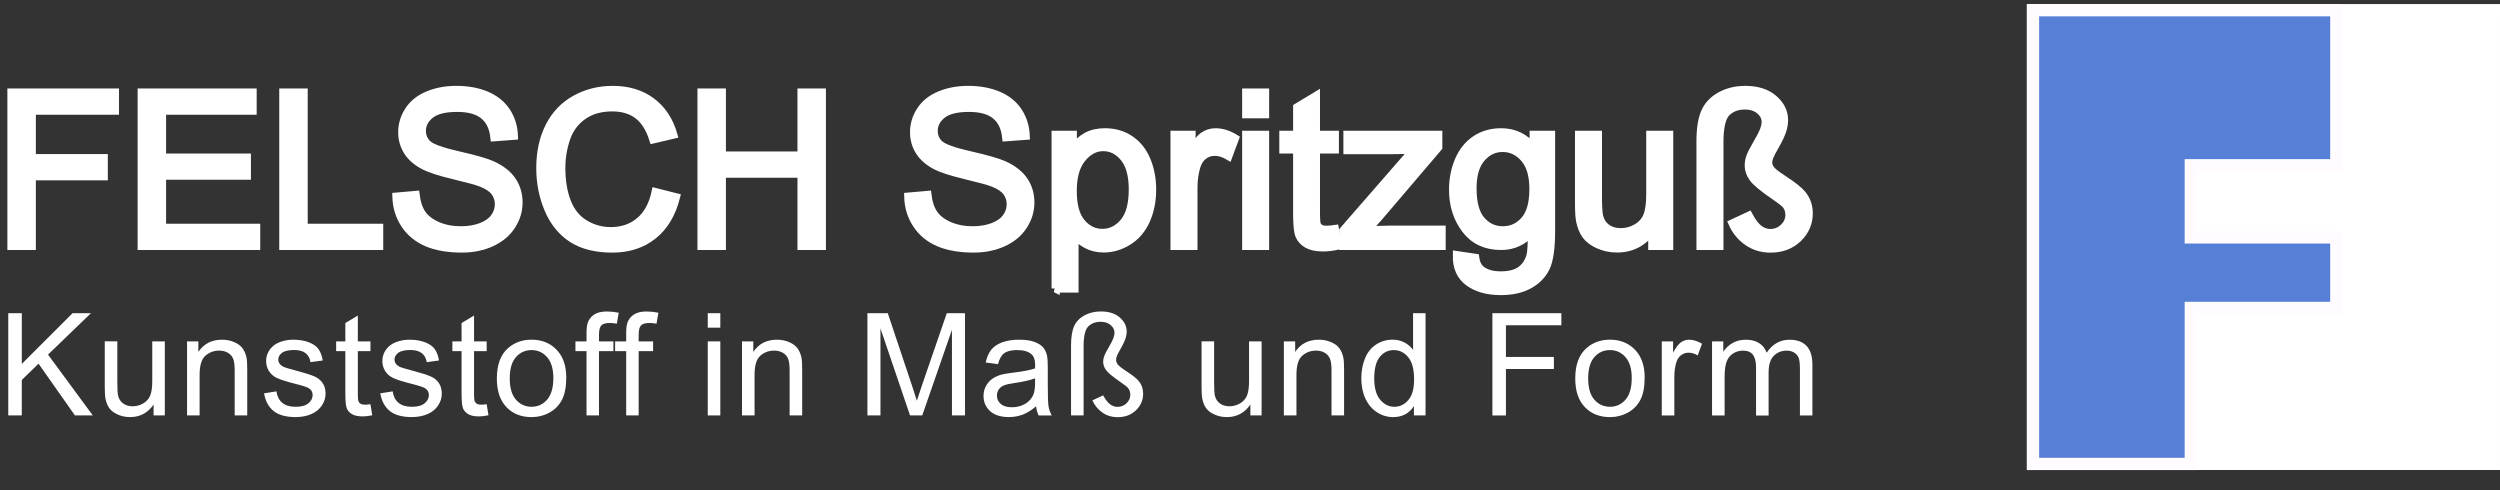
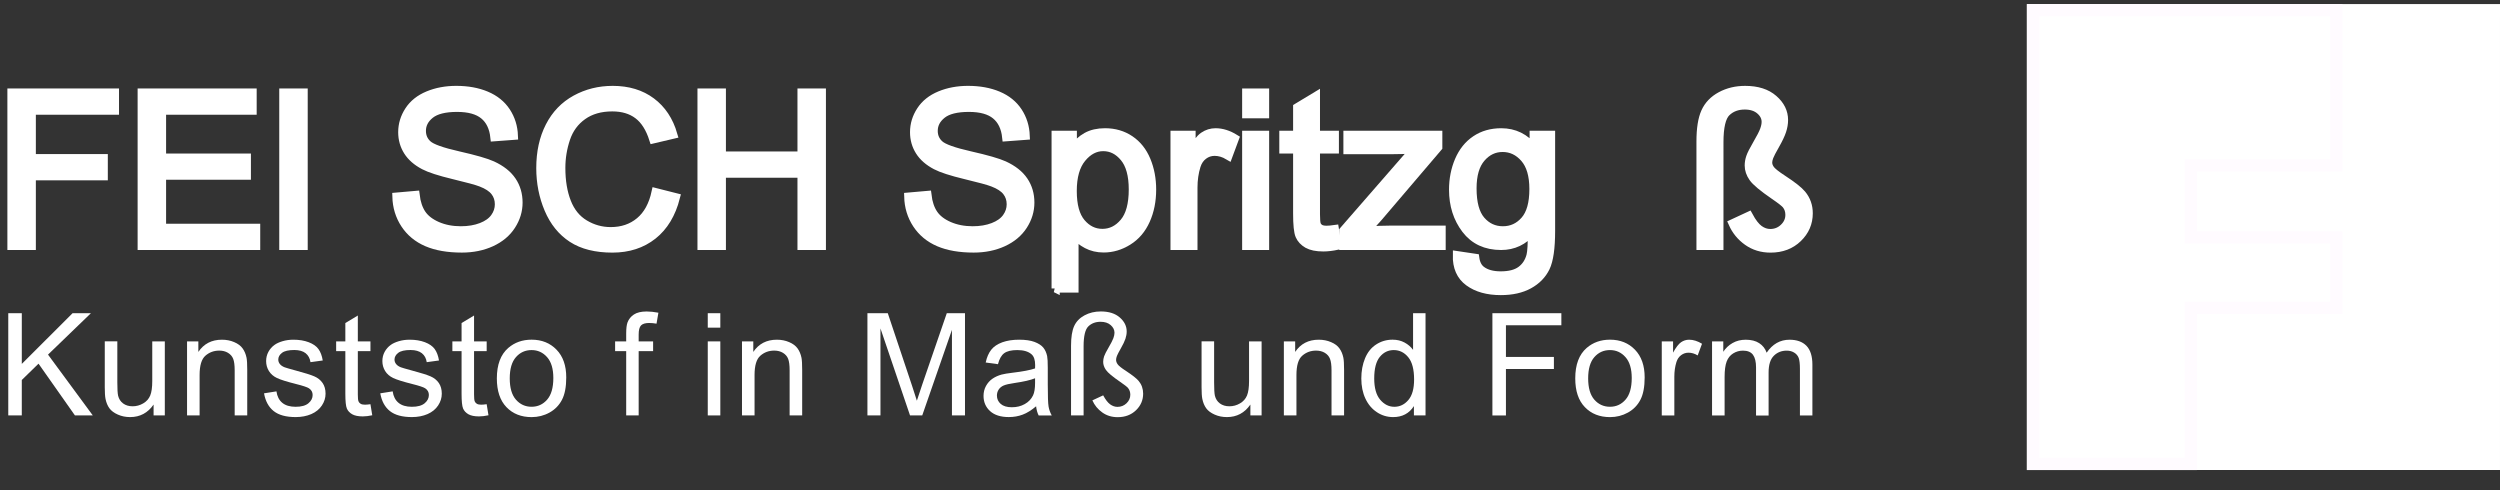
<svg xmlns="http://www.w3.org/2000/svg" enable-background="new 0 0 306 60" height="60px" id="Ebene_1" version="1.1" viewBox="0 0 306 60" width="306px" x="0px" y="0px">
  <rect x="0" y="0" width="306" height="60" fill="#333333" stroke="none" />
  <g id="Ebene_2">
</g>
  <g id="Ebene_1_1_">
    <g>
      <g>
        <path d="M1.404,30.1V11.33h12.663v2.216H3.888v5.812h8.809v2.215H3.888V30.1H1.404z" fill="#FFFFFF" stroke="#FFFFFF" />
        <path d="M17.345,30.1V11.33h13.572v2.216H19.829v5.748h10.384v2.202H19.829v6.39h11.523V30.1&#10;    H17.345z" fill="#FFFFFF" stroke="#FFFFFF" />
-         <path d="M34.681,30.1V11.33h2.484v16.556h9.244V30.1H34.681z" fill="#FFFFFF" stroke="#FFFFFF" />
+         <path d="M34.681,30.1V11.33h2.484v16.556V30.1H34.681z" fill="#FFFFFF" stroke="#FFFFFF" />
        <path d="M48.521,24.07l2.343-0.205c0.111,0.939,0.37,1.709,0.774,2.311&#10;    c0.405,0.602,1.036,1.087,1.889,1.46c0.854,0.371,1.814,0.557,2.88,0.557c0.948,0,1.785-0.142,2.51-0.424&#10;    c0.727-0.281,1.266-0.667,1.62-1.158c0.354-0.492,0.531-1.027,0.531-1.608c0-0.588-0.17-1.103-0.512-1.542&#10;    c-0.341-0.439-0.905-0.809-1.69-1.107c-0.502-0.197-1.617-0.503-3.341-0.915c-1.724-0.415-2.932-0.806-3.624-1.172&#10;    c-0.896-0.47-1.564-1.052-2.003-1.748s-0.66-1.474-0.66-2.337c0-0.946,0.269-1.833,0.807-2.656&#10;    c0.538-0.825,1.324-1.448,2.356-1.875c1.033-0.427,2.181-0.641,3.444-0.641c1.392,0,2.618,0.223,3.681,0.671&#10;    c1.063,0.449,1.88,1.108,2.452,1.979c0.572,0.871,0.879,1.856,0.922,2.958l-2.381,0.178c-0.128-1.185-0.561-2.082-1.299-2.688&#10;    c-0.739-0.607-1.829-0.909-3.271-0.909c-1.502,0-2.597,0.274-3.284,0.825c-0.688,0.551-1.031,1.213-1.031,1.992&#10;    c0,0.673,0.243,1.229,0.729,1.663c0.478,0.436,1.727,0.882,3.745,1.338c2.019,0.458,3.404,0.856,4.155,1.198&#10;    c1.092,0.503,1.899,1.141,2.42,1.914c0.52,0.773,0.781,1.662,0.781,2.669c0,0.999-0.286,1.939-0.859,2.823&#10;    c-0.57,0.884-1.394,1.57-2.464,2.062c-1.071,0.491-2.277,0.735-3.617,0.735c-1.699,0-3.123-0.249-4.271-0.742&#10;    c-1.148-0.495-2.049-1.239-2.703-2.234C48.9,26.449,48.555,25.325,48.521,24.07z" fill="#FFFFFF" stroke="#FFFFFF" />
        <path d="M80.25,23.519l2.484,0.629c-0.52,2.039-1.458,3.594-2.811,4.666&#10;    c-1.353,1.07-3.006,1.606-4.961,1.606c-2.023,0-3.668-0.411-4.937-1.236c-1.268-0.824-2.231-2.015-2.893-3.578&#10;    c-0.663-1.561-0.993-3.239-0.993-5.032c0-1.955,0.374-3.659,1.121-5.115c0.746-1.456,1.81-2.561,3.188-3.317&#10;    c1.379-0.756,2.896-1.132,4.551-1.132c1.878,0,3.458,0.478,4.739,1.434c1.28,0.956,2.172,2.299,2.675,4.033l-2.446,0.576&#10;    c-0.434-1.366-1.065-2.361-1.895-2.983c-0.827-0.624-1.868-0.934-3.124-0.934c-1.442,0-2.648,0.345-3.616,1.037&#10;    c-0.97,0.69-1.65,1.619-2.042,2.784c-0.393,1.166-0.589,2.367-0.589,3.605c0,1.596,0.232,2.989,0.698,4.179&#10;    c0.465,1.19,1.189,2.082,2.17,2.669c0.983,0.59,2.045,0.885,3.188,0.885c1.392,0,2.57-0.402,3.534-1.205&#10;    C79.255,26.289,79.908,25.099,80.25,23.519z" fill="#FFFFFF" stroke="#FFFFFF" />
        <path d="M85.87,30.1V11.33h2.483v7.708h9.757V11.33h2.484V30.1H98.11v-8.847h-9.757V30.1H85.87z" fill="#FFFFFF" stroke="#FFFFFF" />
        <path d="M111.17,24.07l2.343-0.205c0.11,0.939,0.368,1.709,0.774,2.311&#10;    c0.405,0.602,1.034,1.087,1.889,1.46c0.853,0.371,1.813,0.557,2.881,0.557c0.947,0,1.783-0.142,2.509-0.424&#10;    c0.726-0.281,1.266-0.667,1.619-1.158c0.354-0.492,0.532-1.027,0.532-1.608c0-0.588-0.171-1.103-0.512-1.542&#10;    c-0.342-0.439-0.905-0.809-1.69-1.107c-0.504-0.197-1.618-0.503-3.342-0.915c-1.725-0.415-2.932-0.806-3.624-1.172&#10;    c-0.896-0.47-1.564-1.052-2.003-1.748c-0.44-0.696-0.66-1.474-0.66-2.337c0-0.946,0.269-1.833,0.807-2.656&#10;    c0.537-0.825,1.322-1.448,2.355-1.875c1.032-0.427,2.181-0.641,3.444-0.641c1.391,0,2.618,0.223,3.681,0.671&#10;    c1.062,0.449,1.88,1.108,2.452,1.979c0.571,0.871,0.878,1.856,0.922,2.958l-2.382,0.178c-0.127-1.185-0.562-2.082-1.299-2.688&#10;    c-0.739-0.607-1.829-0.909-3.271-0.909c-1.502,0-2.598,0.274-3.284,0.825c-0.688,0.551-1.03,1.213-1.03,1.992&#10;    c0,0.673,0.242,1.229,0.729,1.663c0.478,0.436,1.727,0.882,3.745,1.338c2.019,0.458,3.404,0.856,4.155,1.198&#10;    c1.092,0.503,1.899,1.141,2.42,1.914s0.781,1.662,0.781,2.669c0,0.999-0.286,1.939-0.857,2.823&#10;    c-0.572,0.884-1.394,1.57-2.465,2.062c-1.072,0.491-2.278,0.735-3.618,0.735c-1.699,0-3.122-0.249-4.27-0.742&#10;    c-1.148-0.495-2.048-1.239-2.702-2.234C111.548,26.449,111.204,25.325,111.17,24.07z" fill="#FFFFFF" stroke="#FFFFFF" />
        <path d="M129.211,35.312V16.502h2.1v1.768c0.495-0.692,1.054-1.21,1.677-1.557&#10;    c0.624-0.345,1.378-0.519,2.267-0.519c1.16,0,2.185,0.3,3.073,0.897c0.887,0.597,1.558,1.44,2.01,2.528&#10;    c0.452,1.088,0.678,2.281,0.678,3.579c0,1.393-0.249,2.645-0.749,3.757c-0.499,1.115-1.224,1.968-2.177,2.56&#10;    c-0.951,0.595-1.953,0.891-3.002,0.891c-0.769,0-1.458-0.163-2.068-0.487c-0.61-0.324-1.112-0.734-1.504-1.229v6.621h-2.305&#10;    V35.312L129.211,35.312z M131.298,23.379c0,1.749,0.354,3.042,1.062,3.878c0.709,0.836,1.567,1.255,2.574,1.255&#10;    c1.024,0,1.901-0.433,2.631-1.3c0.729-0.866,1.094-2.209,1.094-4.026c0-1.733-0.356-3.031-1.069-3.893&#10;    c-0.713-0.863-1.564-1.292-2.554-1.292c-0.981,0-1.85,0.458-2.606,1.375C131.675,20.295,131.298,21.628,131.298,23.379z" fill="#FFFFFF" stroke="#FFFFFF" />
        <path d="M143.767,30.1V16.502h2.076v2.063c0.528-0.965,1.017-1.602,1.465-1.909&#10;    c0.448-0.307,0.942-0.461,1.478-0.461c0.777,0,1.567,0.248,2.37,0.744l-0.794,2.139c-0.563-0.334-1.127-0.5-1.69-0.5&#10;    c-0.504,0-0.956,0.15-1.357,0.455c-0.402,0.302-0.688,0.723-0.857,1.26c-0.256,0.82-0.385,1.717-0.385,2.69V30.1H143.767z" fill="#FFFFFF" stroke="#FFFFFF" />
        <path d="M152.538,13.98v-2.65h2.305v2.65H152.538z M152.538,30.1V16.502h2.305V30.1H152.538z" fill="#FFFFFF" stroke="#FFFFFF" />
        <path d="M163.383,28.039l0.332,2.034c-0.646,0.137-1.229,0.206-1.74,0.206&#10;    c-0.838,0-1.483-0.133-1.947-0.396c-0.459-0.266-0.783-0.614-0.973-1.044c-0.188-0.431-0.279-1.338-0.279-2.721v-7.824h-1.689&#10;    v-1.792h1.689v-3.366l2.291-1.383v4.749h2.316v1.792h-2.316v7.953c0,0.657,0.041,1.078,0.121,1.266&#10;    c0.082,0.188,0.213,0.339,0.396,0.449c0.184,0.112,0.445,0.166,0.787,0.166C162.627,28.128,162.963,28.099,163.383,28.039z" fill="#FFFFFF" stroke="#FFFFFF" />
        <path d="M164.42,30.1v-1.87l8.655-9.936c-0.983,0.051-1.849,0.078-2.601,0.078h-5.543v-1.87&#10;    h11.111v1.524l-7.361,8.63l-1.422,1.574c1.033-0.076,2.004-0.115,2.906-0.115h6.287V30.1H164.42z" fill="#FFFFFF" stroke="#FFFFFF" />
        <path d="M178.323,31.227l2.241,0.334c0.094,0.691,0.354,1.193,0.781,1.51&#10;    c0.571,0.429,1.353,0.641,2.344,0.641c1.063,0,1.891-0.212,2.47-0.641c0.582-0.426,0.974-1.022,1.178-1.791&#10;    c0.12-0.471,0.177-1.455,0.168-2.958c-1.008,1.187-2.263,1.779-3.764,1.779c-1.87,0-3.317-0.675-4.343-2.023&#10;    c-1.023-1.348-1.537-2.966-1.537-4.851c0-1.298,0.236-2.496,0.705-3.593c0.471-1.096,1.148-1.943,2.043-2.541&#10;    c0.892-0.598,1.939-0.897,3.144-0.897c1.604,0,2.929,0.648,3.97,1.946v-1.639h2.125v11.755c0,2.116-0.217,3.616-0.646,4.5&#10;    c-0.433,0.885-1.113,1.581-2.05,2.094c-0.936,0.514-2.086,0.77-3.45,0.77c-1.622,0-2.933-0.365-3.931-1.098&#10;    C178.771,33.795,178.289,32.693,178.323,31.227z M180.232,23.058c0,1.785,0.354,3.086,1.061,3.906&#10;    c0.71,0.82,1.6,1.229,2.664,1.229c1.061,0,1.945-0.408,2.662-1.223c0.718-0.816,1.076-2.094,1.076-3.834&#10;    c0-1.666-0.368-2.92-1.106-3.766c-0.737-0.844-1.628-1.266-2.67-1.266c-1.022,0-1.896,0.416-2.61,1.248&#10;    C180.592,20.184,180.232,21.419,180.232,23.058z" fill="#FFFFFF" stroke="#FFFFFF" />
-         <path d="M202.241,30.1v-1.997c-1.06,1.536-2.496,2.304-4.314,2.304&#10;    c-0.802,0-1.551-0.153-2.247-0.461c-0.693-0.307-1.209-0.693-1.55-1.159c-0.336-0.466-0.571-1.035-0.71-1.709&#10;    c-0.094-0.453-0.141-1.17-0.141-2.151v-8.426h2.305v7.543c0,1.203,0.047,2.014,0.141,2.432c0.146,0.607,0.451,1.082,0.922,1.428&#10;    c0.473,0.346,1.049,0.519,1.74,0.519c0.693,0,1.344-0.177,1.948-0.531c0.604-0.355,1.035-0.836,1.287-1.448&#10;    c0.252-0.609,0.376-1.494,0.376-2.655v-7.287h2.307V30.1H202.241z" fill="#FFFFFF" stroke="#FFFFFF" />
        <path d="M208.145,30.1V17.31c0-1.562,0.19-2.765,0.57-3.604c0.379-0.841,1.014-1.501,1.9-1.979&#10;    c0.889-0.478,1.887-0.716,2.994-0.716c1.479,0,2.64,0.369,3.482,1.108c0.848,0.737,1.27,1.593,1.27,2.567&#10;    c0,0.435-0.076,0.883-0.229,1.344c-0.153,0.461-0.428,1.035-0.819,1.723c-0.395,0.686-0.64,1.164-0.742,1.434&#10;    c-0.104,0.268-0.151,0.506-0.151,0.711c0,0.273,0.093,0.542,0.279,0.805c0.18,0.273,0.694,0.688,1.549,1.243&#10;    c1.163,0.759,1.937,1.369,2.317,1.83c0.545,0.659,0.82,1.435,0.82,2.332c0,1.185-0.439,2.202-1.314,3.045&#10;    c-0.872,0.846-1.993,1.269-3.357,1.269c-1.078,0-2.02-0.289-2.83-0.864c-0.812-0.576-1.417-1.316-1.818-2.22l1.986-0.922&#10;    c0.428,0.792,0.854,1.343,1.278,1.651c0.426,0.307,0.874,0.461,1.346,0.461c0.646,0,1.203-0.222,1.662-0.666&#10;    c0.462-0.444,0.69-0.964,0.69-1.561c0-0.478-0.137-0.888-0.408-1.229c-0.182-0.222-0.655-0.597-1.434-1.126&#10;    c-1.418-0.973-2.293-1.704-2.627-2.19c-0.34-0.487-0.51-0.985-0.51-1.498c0-0.334,0.057-0.67,0.172-1.012&#10;    c0.113-0.341,0.394-0.888,0.831-1.639c0.439-0.751,0.728-1.315,0.865-1.69c0.136-0.375,0.204-0.709,0.204-1&#10;    c0-0.529-0.232-0.997-0.697-1.401c-0.466-0.405-1.088-0.608-1.863-0.608c-0.912,0-1.66,0.282-2.24,0.845&#10;    c-0.579,0.563-0.869,1.783-0.869,3.661V30.1H208.145z" fill="#FFFFFF" stroke="#FFFFFF" />
      </g>
    </g>
    <g>
      <path d="M1.012,50.848V38.336h1.656v6.205l6.214-6.205h2.245l-5.25,5.068l5.48,7.443H9.172l-4.456-6.334&#10;   L2.667,46.51v4.338H1.012L1.012,50.848z" fill="#FFFFFF" />
      <path d="M18.799,50.848v-1.33c-0.706,1.022-1.665,1.534-2.876,1.534c-0.535,0-1.034-0.1-1.497-0.306&#10;   c-0.465-0.206-0.809-0.462-1.034-0.773c-0.225-0.31-0.383-0.688-0.474-1.139c-0.062-0.302-0.094-0.779-0.094-1.434v-5.617h1.537&#10;   v5.027c0,0.801,0.031,1.344,0.094,1.621c0.097,0.402,0.302,0.721,0.614,0.951c0.313,0.23,0.7,0.348,1.161,0.348&#10;   s0.893-0.117,1.298-0.355c0.404-0.234,0.689-0.559,0.858-0.963c0.167-0.408,0.25-0.999,0.25-1.771v-4.856h1.537v9.063H18.799&#10;   L18.799,50.848z" fill="#FFFFFF" />
      <path d="M22.895,50.848v-9.062h1.383v1.289c0.666-0.995,1.627-1.495,2.885-1.495c0.546,0,1.048,0.098,1.506,0.296&#10;   c0.458,0.193,0.801,0.453,1.029,0.771c0.227,0.317,0.387,0.695,0.478,1.137c0.057,0.283,0.085,0.779,0.085,1.492v5.572h-1.537&#10;   v-5.514c0-0.625-0.059-1.095-0.179-1.404c-0.12-0.311-0.331-0.556-0.636-0.742c-0.305-0.186-0.662-0.275-1.071-0.275&#10;   c-0.654,0-1.219,0.208-1.694,0.623c-0.476,0.414-0.713,1.201-0.713,2.363v4.949H22.895z" fill="#FFFFFF" />
      <path d="M32.317,48.143l1.52-0.24c0.085,0.611,0.323,1.078,0.713,1.4c0.389,0.324,0.935,0.488,1.634,0.488&#10;   c0.706,0,1.229-0.145,1.57-0.434c0.342-0.287,0.513-0.623,0.513-1.01c0-0.35-0.151-0.619-0.453-0.82&#10;   c-0.21-0.137-0.734-0.312-1.57-0.521c-1.127-0.285-1.908-0.529-2.342-0.736c-0.436-0.207-0.766-0.496-0.99-0.86&#10;   c-0.226-0.368-0.338-0.772-0.338-1.218c0-0.403,0.092-0.778,0.277-1.123c0.186-0.344,0.436-0.629,0.756-0.856&#10;   c0.238-0.176,0.564-0.325,0.978-0.45c0.412-0.121,0.854-0.184,1.327-0.184c0.711,0,1.336,0.104,1.873,0.309&#10;   c0.539,0.205,0.936,0.482,1.191,0.832c0.256,0.352,0.432,0.817,0.529,1.403l-1.501,0.206c-0.069-0.467-0.267-0.832-0.594-1.094&#10;   c-0.326-0.26-0.789-0.394-1.386-0.394c-0.705,0-1.209,0.116-1.511,0.351c-0.302,0.233-0.452,0.507-0.452,0.819&#10;   c0,0.199,0.063,0.378,0.188,0.537c0.125,0.166,0.321,0.304,0.589,0.409c0.153,0.061,0.606,0.188,1.357,0.395&#10;   c1.087,0.291,1.845,0.527,2.274,0.713c0.43,0.186,0.768,0.453,1.012,0.808c0.245,0.353,0.367,0.789,0.367,1.315&#10;   c0,0.511-0.149,0.992-0.448,1.442c-0.299,0.454-0.73,0.806-1.293,1.054c-0.563,0.243-1.2,0.367-1.912,0.367&#10;   c-1.178,0-2.076-0.242-2.693-0.732C32.883,49.829,32.488,49.104,32.317,48.143z" fill="#FFFFFF" />
      <path d="M45.342,49.475l0.222,1.355c-0.432,0.092-0.82,0.138-1.161,0.138c-0.558,0-0.99-0.09-1.297-0.264&#10;   c-0.308-0.177-0.524-0.409-0.648-0.697c-0.125-0.286-0.188-0.892-0.188-1.812v-5.217h-1.126v-1.194h1.126V39.54l1.528-0.922v3.166&#10;   h1.545v1.194h-1.545v5.301c0,0.438,0.027,0.721,0.082,0.845c0.053,0.126,0.142,0.228,0.264,0.3c0.123,0.074,0.298,0.11,0.525,0.11&#10;   C44.838,49.533,45.063,49.514,45.342,49.475z" fill="#FFFFFF" />
      <path d="M46.545,48.143l1.519-0.24c0.085,0.611,0.323,1.078,0.713,1.4c0.39,0.324,0.935,0.488,1.634,0.488&#10;   c0.705,0,1.229-0.145,1.571-0.434c0.341-0.287,0.512-0.623,0.512-1.01c0-0.35-0.15-0.619-0.452-0.82&#10;   c-0.21-0.137-0.734-0.312-1.57-0.521c-1.127-0.285-1.909-0.529-2.343-0.736c-0.436-0.207-0.766-0.496-0.99-0.86&#10;   c-0.225-0.368-0.337-0.772-0.337-1.218c0-0.403,0.092-0.778,0.277-1.123c0.186-0.344,0.437-0.629,0.756-0.856&#10;   c0.239-0.176,0.565-0.325,0.978-0.45c0.412-0.121,0.854-0.184,1.327-0.184c0.711,0,1.336,0.104,1.874,0.309&#10;   c0.539,0.205,0.935,0.482,1.191,0.832c0.256,0.352,0.432,0.817,0.529,1.403l-1.502,0.206c-0.068-0.467-0.266-0.832-0.594-1.094&#10;   c-0.327-0.26-0.789-0.394-1.386-0.394c-0.706,0-1.209,0.116-1.511,0.351c-0.302,0.233-0.453,0.507-0.453,0.819&#10;   c0,0.199,0.062,0.378,0.188,0.537c0.125,0.166,0.321,0.304,0.589,0.409c0.154,0.061,0.606,0.188,1.357,0.395&#10;   c1.087,0.291,1.845,0.527,2.274,0.713c0.43,0.186,0.768,0.453,1.012,0.808c0.244,0.353,0.367,0.789,0.367,1.315&#10;   c0,0.511-0.15,0.992-0.448,1.442c-0.299,0.454-0.73,0.806-1.294,1.054c-0.563,0.243-1.2,0.367-1.912,0.367&#10;   c-1.178,0-2.076-0.242-2.693-0.732C47.109,49.829,46.715,49.104,46.545,48.143z" fill="#FFFFFF" />
      <path d="M59.568,49.475l0.222,1.355c-0.432,0.092-0.819,0.138-1.16,0.138c-0.558,0-0.991-0.09-1.298-0.264&#10;   c-0.307-0.177-0.523-0.409-0.648-0.697c-0.125-0.286-0.188-0.892-0.188-1.812v-5.217H55.37v-1.194h1.126V39.54l1.528-0.922v3.166&#10;   h1.545v1.194h-1.545v5.301c0,0.438,0.028,0.721,0.082,0.845c0.054,0.126,0.143,0.228,0.264,0.3c0.123,0.074,0.298,0.11,0.525,0.11&#10;   C59.065,49.533,59.29,49.514,59.568,49.475z" fill="#FFFFFF" />
      <path d="M60.814,46.314c0-1.68,0.467-2.922,1.4-3.729c0.78-0.671,1.729-1.009,2.851-1.009&#10;   c1.246,0,2.265,0.408,3.056,1.229c0.791,0.813,1.187,1.943,1.187,3.383c0,1.168-0.175,2.086-0.526,2.754&#10;   c-0.349,0.668-0.859,1.188-1.527,1.558s-1.399,0.554-2.189,0.554c-1.269,0-2.294-0.404-3.077-1.219&#10;   C61.206,49.02,60.814,47.848,60.814,46.314z M62.393,46.314c0,1.162,0.253,2.031,0.76,2.607c0.507,0.577,1.144,0.867,1.912,0.867&#10;   c0.763,0,1.397-0.292,1.903-0.871c0.507-0.58,0.76-1.465,0.76-2.652c0-1.121-0.254-1.973-0.764-2.55&#10;   c-0.51-0.577-1.143-0.866-1.899-0.866c-0.768,0-1.405,0.286-1.912,0.862C62.646,44.287,62.393,45.154,62.393,46.314z" fill="#FFFFFF" />
-       <path d="M71.79,50.848v-7.869h-1.357v-1.193h1.357v-0.967c0-0.606,0.054-1.062,0.163-1.355&#10;   c0.148-0.396,0.408-0.722,0.781-0.968c0.373-0.248,0.895-0.371,1.566-0.371c0.432,0,0.91,0.052,1.433,0.151l-0.23,1.341&#10;   c-0.319-0.058-0.62-0.084-0.904-0.084c-0.466,0-0.797,0.099-0.99,0.298s-0.291,0.57-0.291,1.119v0.836h1.767v1.193h-1.767v7.869&#10;   H71.79z" fill="#FFFFFF" />
      <path d="M76.646,50.848v-7.869h-1.357v-1.193h1.357v-0.967c0-0.606,0.054-1.062,0.162-1.355&#10;   c0.148-0.396,0.408-0.722,0.781-0.968c0.373-0.248,0.895-0.371,1.566-0.371c0.432,0,0.91,0.052,1.434,0.151l-0.23,1.341&#10;   c-0.319-0.058-0.62-0.084-0.905-0.084c-0.466,0-0.797,0.099-0.99,0.298c-0.193,0.199-0.29,0.57-0.29,1.119v0.836h1.767v1.193&#10;   h-1.767v7.869H76.646z" fill="#FFFFFF" />
      <path d="M86.63,40.104v-1.768h1.537v1.768H86.63z M86.63,50.848v-9.062h1.537v9.062H86.63z" fill="#FFFFFF" />
      <path d="M90.82,50.848v-9.062h1.383v1.289c0.666-0.995,1.627-1.495,2.885-1.495c0.547,0,1.048,0.098,1.506,0.296&#10;   c0.458,0.193,0.802,0.453,1.029,0.771c0.228,0.317,0.387,0.695,0.478,1.137c0.057,0.283,0.085,0.779,0.085,1.492v5.572H96.65&#10;   v-5.514c0-0.625-0.06-1.095-0.179-1.404c-0.12-0.311-0.332-0.556-0.636-0.742c-0.305-0.186-0.662-0.275-1.071-0.275&#10;   c-0.654,0-1.219,0.208-1.694,0.623c-0.476,0.414-0.713,1.201-0.713,2.363v4.949H90.82z" fill="#FFFFFF" />
      <path d="M106.173,50.848V38.336h2.492l2.962,8.857c0.273,0.826,0.473,1.442,0.598,1.854&#10;   c0.143-0.456,0.364-1.124,0.666-2.007l2.996-8.705h2.228v12.513h-1.597V40.374l-3.636,10.474h-1.494l-3.619-10.649v10.649H106.173&#10;   z" fill="#FFFFFF" />
      <path d="M126.82,49.73c-0.569,0.48-1.117,0.826-1.644,1.021c-0.526,0.2-1.091,0.298-1.694,0.298&#10;   c-0.996,0-1.762-0.241-2.296-0.728c-0.534-0.487-0.802-1.109-0.802-1.866c0-0.442,0.101-0.851,0.303-1.217&#10;   c0.203-0.366,0.467-0.662,0.795-0.886c0.326-0.222,0.695-0.388,1.105-0.502c0.302-0.08,0.756-0.156,1.366-0.229&#10;   c1.241-0.146,2.154-0.324,2.739-0.526c0.006-0.213,0.009-0.347,0.009-0.402c0-0.627-0.145-1.065-0.435-1.321&#10;   c-0.393-0.349-0.977-0.522-1.75-0.522c-0.722,0-1.256,0.129-1.6,0.381c-0.344,0.254-0.599,0.701-0.765,1.347l-1.502-0.206&#10;   c0.137-0.645,0.362-1.161,0.675-1.559c0.312-0.396,0.764-0.698,1.357-0.916c0.592-0.211,1.277-0.317,2.057-0.317&#10;   c0.774,0,1.403,0.092,1.886,0.272c0.483,0.186,0.839,0.412,1.067,0.688c0.227,0.274,0.387,0.626,0.478,1.046&#10;   c0.051,0.264,0.077,0.734,0.077,1.416v2.049c0,1.43,0.032,2.332,0.098,2.713c0.065,0.379,0.195,0.74,0.388,1.088h-1.604&#10;   C126.969,50.529,126.866,50.156,126.82,49.73z M126.692,46.3c-0.558,0.226-1.394,0.419-2.509,0.579&#10;   c-0.632,0.09-1.079,0.194-1.341,0.309c-0.261,0.113-0.463,0.279-0.606,0.498c-0.142,0.219-0.213,0.463-0.213,0.73&#10;   c0,0.409,0.155,0.751,0.465,1.023c0.31,0.271,0.764,0.408,1.361,0.408c0.592,0,1.118-0.127,1.58-0.389&#10;   c0.46-0.258,0.799-0.611,1.016-1.062c0.166-0.347,0.247-0.858,0.247-1.533V46.3L126.692,46.3z" fill="#FFFFFF" />
      <path d="M131.095,50.848V42.32c0-1.041,0.126-1.844,0.379-2.402c0.254-0.561,0.676-0.999,1.268-1.318&#10;   c0.592-0.32,1.258-0.478,1.998-0.478c0.984,0,1.758,0.245,2.321,0.737s0.846,1.062,0.846,1.713c0,0.289-0.052,0.587-0.154,0.895&#10;   c-0.103,0.309-0.285,0.689-0.547,1.147c-0.261,0.46-0.427,0.778-0.495,0.956c-0.068,0.181-0.103,0.339-0.103,0.475&#10;   c0,0.182,0.062,0.362,0.188,0.538c0.12,0.183,0.464,0.457,1.033,0.829c0.773,0.506,1.289,0.913,1.545,1.219&#10;   c0.364,0.438,0.546,0.956,0.546,1.557c0,0.789-0.292,1.467-0.875,2.029s-1.331,0.846-2.241,0.846c-0.717,0-1.346-0.19-1.887-0.578&#10;   c-0.541-0.381-0.944-0.877-1.211-1.479l1.323-0.615c0.285,0.529,0.568,0.896,0.854,1.103c0.286,0.206,0.584,0.308,0.896,0.308&#10;   c0.432,0,0.803-0.148,1.11-0.443c0.307-0.295,0.46-0.644,0.46-1.041c0-0.318-0.09-0.592-0.272-0.818&#10;   c-0.12-0.148-0.439-0.398-0.957-0.751c-0.944-0.649-1.527-1.136-1.749-1.461c-0.228-0.324-0.342-0.655-0.342-0.999&#10;   c0-0.221,0.039-0.446,0.115-0.674c0.078-0.229,0.263-0.592,0.556-1.094c0.292-0.5,0.485-0.875,0.576-1.125&#10;   c0.091-0.252,0.137-0.475,0.137-0.666c0-0.354-0.155-0.664-0.465-0.937c-0.31-0.271-0.724-0.405-1.242-0.405&#10;   c-0.609,0-1.106,0.188-1.494,0.563c-0.387,0.376-0.58,1.188-0.58,2.438v8.459H131.095z" fill="#FFFFFF" />
      <path d="M153.047,50.848v-1.33c-0.706,1.022-1.665,1.534-2.877,1.534c-0.535,0-1.034-0.1-1.498-0.306&#10;   c-0.463-0.206-0.808-0.462-1.033-0.773c-0.224-0.31-0.382-0.688-0.474-1.139c-0.062-0.302-0.093-0.779-0.093-1.434v-5.617h1.536&#10;   v5.027c0,0.801,0.031,1.344,0.094,1.621c0.097,0.402,0.302,0.721,0.614,0.951c0.313,0.23,0.7,0.348,1.161,0.348&#10;   s0.894-0.117,1.297-0.355c0.404-0.234,0.69-0.559,0.858-0.963c0.167-0.408,0.251-0.999,0.251-1.771v-4.856h1.536v9.063H153.047&#10;   L153.047,50.848z" fill="#FFFFFF" />
      <path d="M157.145,50.848v-9.062h1.383v1.289c0.666-0.995,1.627-1.495,2.885-1.495c0.548,0,1.05,0.098,1.507,0.296&#10;   c0.46,0.193,0.804,0.453,1.029,0.771c0.228,0.317,0.388,0.695,0.478,1.137c0.059,0.283,0.088,0.779,0.088,1.492v5.572h-1.537&#10;   v-5.514c0-0.625-0.062-1.095-0.182-1.404c-0.117-0.311-0.331-0.556-0.633-0.742c-0.309-0.186-0.664-0.275-1.073-0.275&#10;   c-0.653,0-1.22,0.208-1.692,0.623c-0.478,0.414-0.713,1.201-0.713,2.363v4.949H157.145z" fill="#FFFFFF" />
      <path d="M173.062,50.848v-1.143c-0.576,0.898-1.422,1.347-2.537,1.347c-0.721,0-1.387-0.196-1.991-0.596&#10;   c-0.604-0.397-1.077-0.955-1.409-1.669c-0.334-0.715-0.5-1.536-0.5-2.462c0-0.905,0.152-1.728,0.454-2.464&#10;   c0.302-0.735,0.753-1.301,1.356-1.692c0.602-0.396,1.275-0.592,2.021-0.592c0.546,0,1.032,0.116,1.459,0.348&#10;   c0.428,0.229,0.774,0.529,1.044,0.899v-4.488h1.525v12.512H173.062z M168.205,46.325c0,1.159,0.244,2.026,0.732,2.603&#10;   c0.489,0.575,1.066,0.863,1.731,0.863c0.67,0,1.241-0.275,1.711-0.825c0.472-0.548,0.706-1.386,0.706-2.515&#10;   c0-1.239-0.238-2.15-0.718-2.729c-0.479-0.582-1.067-0.873-1.771-0.873c-0.682,0-1.252,0.277-1.711,0.838&#10;   C168.434,44.245,168.205,45.124,168.205,46.325z" fill="#FFFFFF" />
      <path d="M182.67,50.848V38.336h8.441v1.475h-6.784v3.877h5.871v1.479h-5.871v5.686h-1.657V50.848z" fill="#FFFFFF" />
      <path d="M192.811,46.314c0-1.68,0.467-2.922,1.399-3.729c0.779-0.671,1.729-1.009,2.853-1.009&#10;   c1.244,0,2.265,0.408,3.057,1.229c0.789,0.813,1.186,1.943,1.186,3.383c0,1.168-0.175,2.086-0.525,2.754&#10;   c-0.348,0.668-0.856,1.188-1.525,1.558c-0.67,0.37-1.398,0.554-2.188,0.554c-1.271,0-2.297-0.404-3.078-1.219&#10;   C193.2,49.02,192.811,47.848,192.811,46.314z M194.391,46.314c0,1.162,0.252,2.031,0.758,2.607&#10;   c0.506,0.577,1.146,0.867,1.914,0.867c0.762,0,1.396-0.292,1.901-0.871c0.507-0.58,0.761-1.465,0.761-2.652&#10;   c0-1.121-0.254-1.973-0.765-2.55c-0.51-0.577-1.144-0.866-1.897-0.866c-0.771,0-1.408,0.286-1.914,0.862&#10;   C194.643,44.287,194.391,45.154,194.391,46.314z" fill="#FFFFFF" />
      <path d="M203.4,50.848v-9.062h1.383v1.375c0.354-0.645,0.68-1.067,0.978-1.273c0.3-0.203,0.628-0.308,0.985-0.308&#10;   c0.518,0,1.045,0.168,1.581,0.495l-0.53,1.428c-0.375-0.227-0.751-0.334-1.127-0.334c-0.336,0-0.638,0.104-0.904,0.305&#10;   c-0.268,0.201-0.459,0.48-0.572,0.84c-0.17,0.547-0.256,1.146-0.256,1.795v4.744H203.4V50.848z" fill="#FFFFFF" />
      <path d="M209.555,50.848v-9.062h1.375v1.271c0.285-0.443,0.663-0.8,1.135-1.07&#10;   c0.473-0.271,1.011-0.405,1.612-0.405c0.673,0,1.224,0.142,1.652,0.42c0.43,0.276,0.733,0.669,0.909,1.169&#10;   c0.718-1.059,1.65-1.589,2.801-1.589c0.896,0,1.589,0.25,2.074,0.747c0.479,0.5,0.724,1.266,0.724,2.303v6.221h-1.526v-5.709&#10;   c0-0.615-0.051-1.058-0.148-1.326c-0.102-0.271-0.28-0.487-0.542-0.652c-0.263-0.166-0.569-0.248-0.921-0.248&#10;   c-0.639,0-1.168,0.212-1.59,0.636c-0.422,0.425-0.633,1.104-0.633,2.036v5.268h-1.537v-5.892c0-0.685-0.123-1.192-0.373-1.536&#10;   c-0.252-0.342-0.662-0.512-1.229-0.512c-0.434,0-0.833,0.113-1.201,0.342c-0.365,0.227-0.632,0.561-0.797,0.999&#10;   c-0.166,0.438-0.248,1.069-0.248,1.896v4.703h-1.537V50.848L209.555,50.848z" fill="#FFFFFF" />
    </g>
    <g>
      <path d="M304.5,2v54.032h-54.91V2H304.5 M306,0.5h-1.5h-54.91h-1.5V2v54.032v1.5h1.5h54.91h1.5v-1.5V2V0.5L306,0.5&#10;   z" fill="#FFFFFF" />
    </g>
    <rect fill="#FFFFFF" height="55.532" width="56.41" x="248.84" y="1.25" />
    <g>
-       <polygon fill="#5680D5" points="248.84,56.782 248.84,1.25 285.965,1.25 285.965,20.231 268.152,20.231 268.152,29.061 &#10;   285.965,29.061 285.965,37.689 268.152,37.689 268.152,56.782" />
      <path d="M285.215,2v17.481h-17.812v10.33h17.812v7.128h-17.812v19.093H249.59V19.481v-5.165V2H285.215&#10;    M286.715,0.5h-1.5H249.59h-1.5V2v12.316v5.165v36.551v1.5h1.5h17.812h1.5v-1.5V38.439h16.312h1.5v-1.5v-7.128v-1.5h-1.5h-16.312&#10;   v-7.33h16.312h1.5v-1.5V2L286.715,0.5L286.715,0.5z" fill="#FFFBFF" />
    </g>
  </g>
</svg>